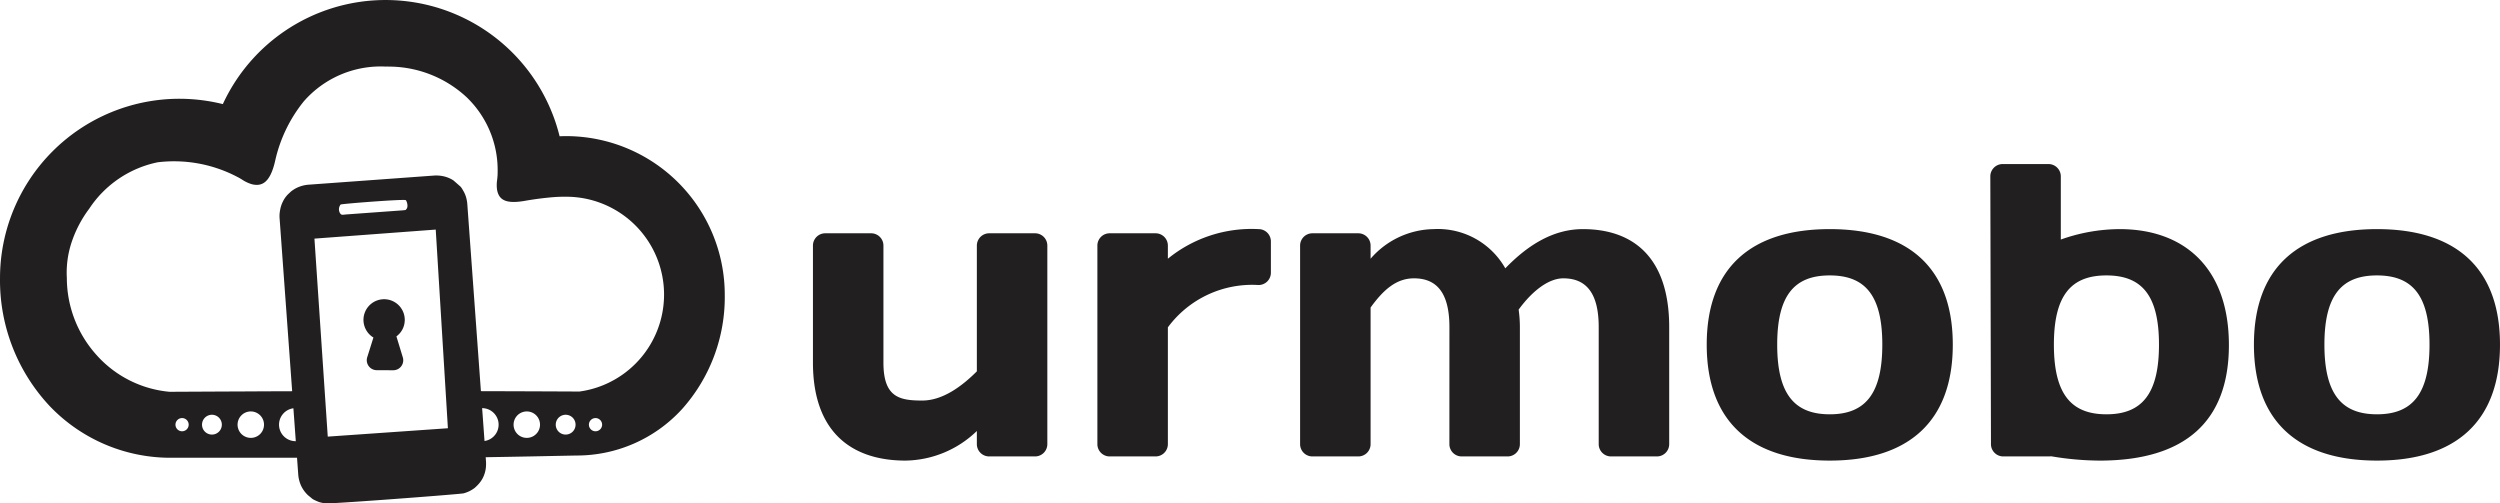
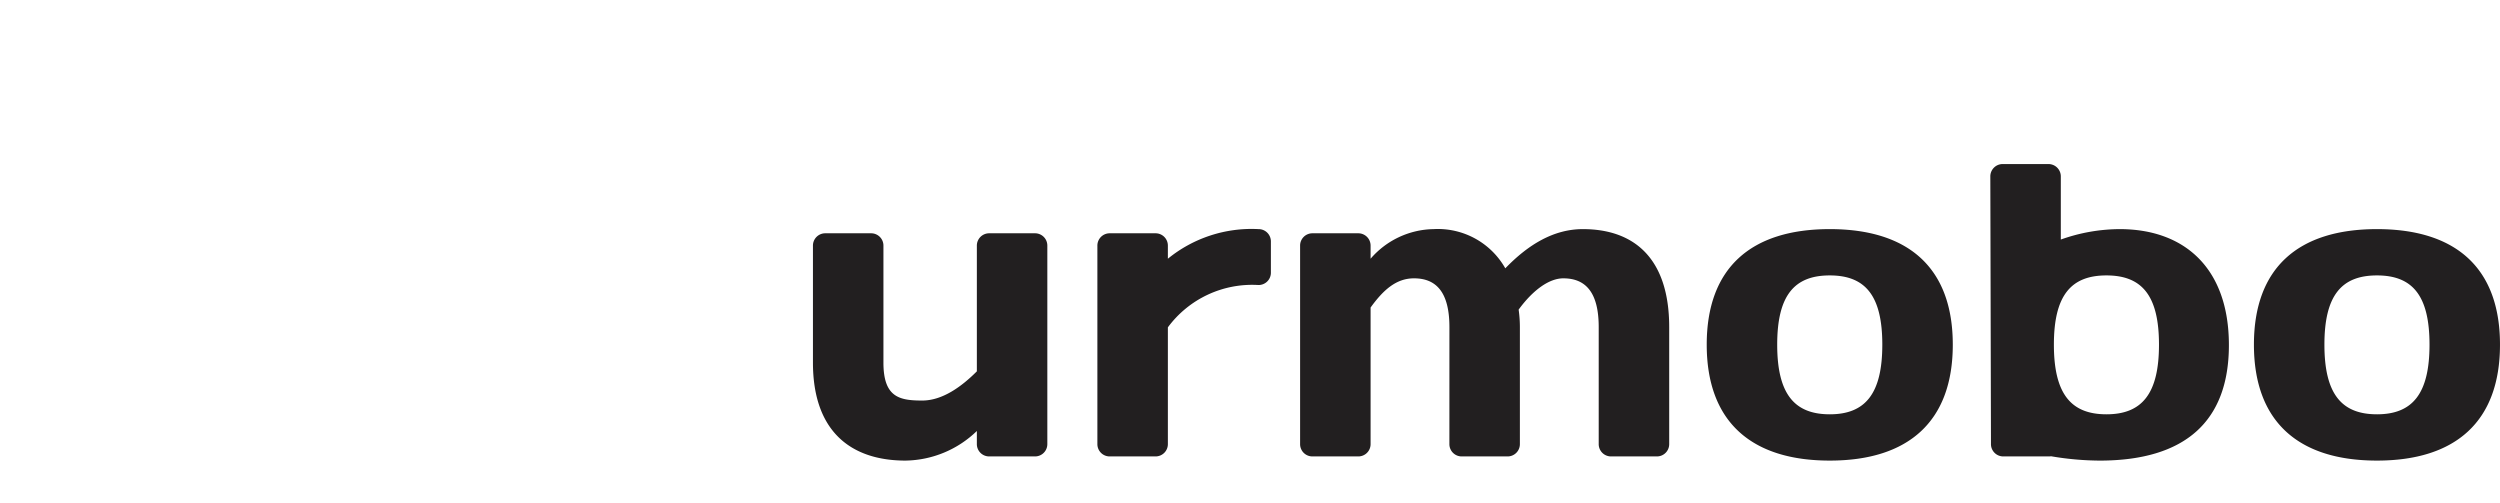
<svg xmlns="http://www.w3.org/2000/svg" id="f250cf8f-2b28-4074-8b26-64d0640b464b" data-name="Capa 1" viewBox="0 0 194.604 39.189">
  <title>urmobo</title>
  <path d="M4341.988,32.24c-6.136,0-9.577,3.019-9.577,8.993s3.441,9.025,9.577,9.025,9.577-3.052,9.577-9.025-3.441-8.993-9.577-8.993m0,14.415c-2.76,0-4.09-1.591-4.09-5.422s1.331-5.389,4.09-5.389,4.091,1.558,4.091,5.389S4344.748,46.655,4341.988,46.655Zm-21.058,0c-2.759,0-4.09-1.591-4.09-5.422s1.331-5.389,4.09-5.389,4.091,1.559,4.091,5.389S4323.69,46.655,4320.931,46.655Zm-8.988,2.305a.957.957,0,0,0,.974.974h3.539a1.074,1.074,0,0,0,.165-.013,23.13,23.13,0,0,0,3.779.338c6.655,0,10.064-3.052,10.064-8.993,0-5.974-3.441-9.026-8.506-9.026a13.768,13.768,0,0,0-4.578.812V28.16a.962.962,0,0,0-.974-.985h-3.539a.962.962,0,0,0-.974.985Zm-12.549-16.72c-6.136,0-9.577,3.019-9.577,8.993s3.441,9.025,9.577,9.025,9.577-3.052,9.577-9.025S4305.53,32.24,4299.394,32.24Zm0,14.415c-2.76,0-4.091-1.591-4.091-5.422s1.331-5.389,4.091-5.389,4.091,1.558,4.091,5.389S4302.153,46.655,4299.394,46.655ZM4269.785,48.96a.957.957,0,0,0,.974.974h3.539a.956.956,0,0,0,.974-.974v-9.09a9.651,9.651,0,0,0-.097-1.364c1.136-1.558,2.402-2.435,3.474-2.435,1.753,0,2.759,1.104,2.759,3.799v9.09a.957.957,0,0,0,.974.974h3.539a.956.956,0,0,0,.974-.974v-9.09c0-5.389-2.76-7.63-6.72-7.63-2.24,0-4.22,1.169-6.038,3.052a6.028,6.028,0,0,0-5.584-3.052,6.605,6.605,0,0,0-4.902,2.305V33.539a.957.957,0,0,0-.974-.974h-3.539a.957.957,0,0,0-.974.974V48.96a.956.956,0,0,0,.974.974h3.539a.956.956,0,0,0,.974-.974V38.344c1.006-1.396,2.013-2.273,3.377-2.273,1.753,0,2.759,1.104,2.759,3.799ZM4255.89,33.214a.957.957,0,0,0-.974-.974,10.304,10.304,0,0,0-7.045,2.305V33.539a.957.957,0,0,0-.974-.974h-3.539a.957.957,0,0,0-.974.974V48.96a.956.956,0,0,0,.974.974h3.539a.957.957,0,0,0,.974-.974V39.886a8.156,8.156,0,0,1,7.045-3.295.957.957,0,0,0,.974-.974Zm-30.16.325a.957.957,0,0,0-.974-.974h-3.539a.957.957,0,0,0-.974.974v9.09c0,5.389,2.987,7.629,7.207,7.629a8.14,8.14,0,0,0,5.552-2.305V48.96a.957.957,0,0,0,.974.974h3.538a.957.957,0,0,0,.974-.974V33.539a.957.957,0,0,0-.974-.974h-3.538a.958.958,0,0,0-.974.974v9.772c-1.169,1.169-2.662,2.273-4.253,2.273-1.786,0-3.019-.26-3.019-2.954Z" transform="translate(-4156.962 -14.405)" style="fill:#221f20" />
-   <path d="M4200.989,48.233a.771.771,0,1,0-.766-.772.769.769,0,0,0,.766.772m-6.311.501a1.286,1.286,0,0,0-.184-2.558h-.002Zm3.284-.244a1.029,1.029,0,1,0-1.022-1.029A1.025,1.025,0,0,0,4197.962,48.49Zm-24.498-.257a.771.771,0,1,1,.766-.771A.769.769,0,0,1,4173.464,48.233Zm3.027.257a1.029,1.029,0,1,1,1.022-1.029A1.025,1.025,0,0,1,4176.491,48.49Zm3.469.257a1.286,1.286,0,0,1-.159-2.561l.186,2.561Zm-8.822-.771a.514.514,0,1,1,.511-.514A.513.513,0,0,1,4171.138,47.976Zm32.177,0a.514.514,0,1,0-.511-.514A.513.513,0,0,0,4203.315,47.976Zm-12.435-15.7-9.442.703,1.037,15.413,9.352-.652Zm-2.329-1.554c.244-.164.08-.674-.003-.736-.133-.098-4.989.283-5.069.339a.59.59,0,0,0-.047.677l.032.044c.105.117.169.072.493.048l4.24-.308C4188.68,30.753,4188.547,30.725,4188.551,30.722Zm-8.847,14.137-.977-13.441a2.409,2.409,0,0,1,.003-.419,3.373,3.373,0,0,1,.058-.351,2.292,2.292,0,0,1,.204-.572l.017-.035a2.126,2.126,0,0,1,.381-.521l.001.001.009-.009.145-.136a.67.67,0,0,1,.076-.07,2.399,2.399,0,0,1,.647-.367,2.585,2.585,0,0,1,.732-.159l9.713-.706a2.665,2.665,0,0,1,.761.05,2.411,2.411,0,0,1,.724.286l0,.001a.637.637,0,0,1,.097.07l.447.392a.672.672,0,0,1,.109.108,1.59,1.59,0,0,1,.126.195l-.001.001.014.022.015.025a2.248,2.248,0,0,1,.24.542,2.782,2.782,0,0,1,.098.593l1.054,14.495,2.734.008c1.585.006,3.222.013,4.936.021a7.617,7.617,0,0,0-1.033-15.164v-.002l-.015,0a12.411,12.411,0,0,0-1.406.074c-.569.056-1.201.143-1.796.248-1.557.273-2.033-.121-2.166-.879a2.764,2.764,0,0,1,.012-.772c.015-.142.031-.293.034-.423.002-.096.003-.19.003-.279a7.848,7.848,0,0,0-2.45-5.745,8.923,8.923,0,0,0-5.955-2.352q-.134-.003-.261-.003c-.019.002-.038.002-.057.002a7.946,7.946,0,0,0-6.375,2.716,11.258,11.258,0,0,0-2.236,4.686c-.391,1.649-1.025,1.939-1.78,1.76a2.739,2.739,0,0,1-.784-.367c-.128-.077-.259-.157-.353-.2a10.595,10.595,0,0,0-6.205-1.147,8.409,8.409,0,0,0-5.334,3.611,9.178,9.178,0,0,0-1.379,2.631,7.528,7.528,0,0,0-.371,2.68.602.602,0,0,1,.005.077,8.974,8.974,0,0,0,2.322,6.016,8.651,8.651,0,0,0,5.676,2.852c2.122-.011,4.112-.021,6.013-.029C4177.381,44.867,4178.554,44.862,4179.705,44.859Zm30.344,1.396a11.092,11.092,0,0,1-8.22,3.608h-.004c-2.339.046-4.696.097-7.055.132l.018.251a3.046,3.046,0,0,1-.002.541,2.258,2.258,0,0,1-.106.5l-.001,0a2.177,2.177,0,0,1-.177.404,2.327,2.327,0,0,1-.264.37c-.039.046-.095.106-.149.159l-.003.002c-.046.046-.094.091-.13.124a.569.569,0,0,1-.043.037,2.271,2.271,0,0,1-.374.236l-.039.021a2.494,2.494,0,0,1-.459.169c-.142.036-3.404.296-6.272.504-2.253.164-4.3.299-4.477.277-.062-.008-.138-.021-.222-.038l-.025-.005c-.088-.018-.169-.039-.233-.059l0-.001c-.042-.013-.104-.039-.167-.066l-.036-.014c-.053-.024-.119-.055-.169-.08a.631.631,0,0,1-.071-.036.859.859,0,0,1-.19-.14l-.029-.023-.172-.141a.642.642,0,0,1-.065-.057,2.448,2.448,0,0,1-.499-.687,2.557,2.557,0,0,1-.238-.941l-.092-1.267c-2.28.002-4.535.001-6.741.001l-2.999,0v.002a12.994,12.994,0,0,1-9.515-4.026,14.317,14.317,0,0,1-3.865-9.947,13.969,13.969,0,0,1,13.956-13.972,14.088,14.088,0,0,1,1.995.143,13.833,13.833,0,0,1,1.394.273,13.954,13.954,0,0,1,26.214,2.503c.171-.007.342-.011.513-.011a12.355,12.355,0,0,1,12.344,12.358A13.077,13.077,0,0,1,4210.049,46.255ZM4186.03,40.679l-.482,1.532a.776.776,0,0,0,.736,1.009l1.287.006a.777.777,0,0,0,.747-1.002l-.498-1.635a1.586,1.586,0,0,0,.525-.665,1.607,1.607,0,1,0-2.316.754Z" transform="translate(-4156.962 -14.405)" style="fill:#221f20;fill-rule:evenodd" />
</svg>